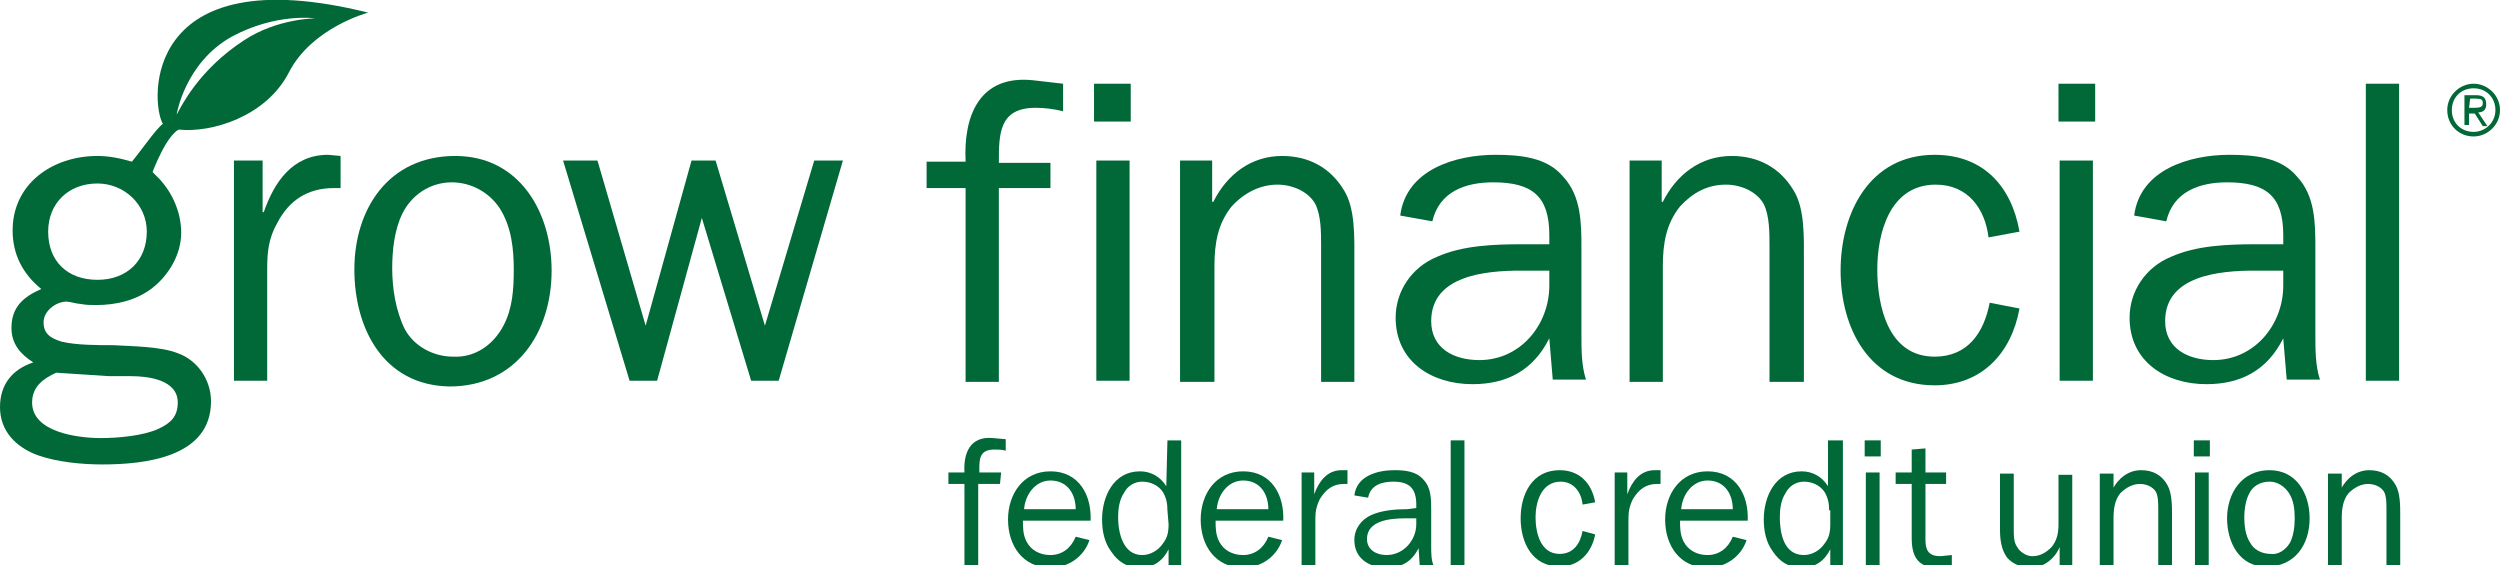
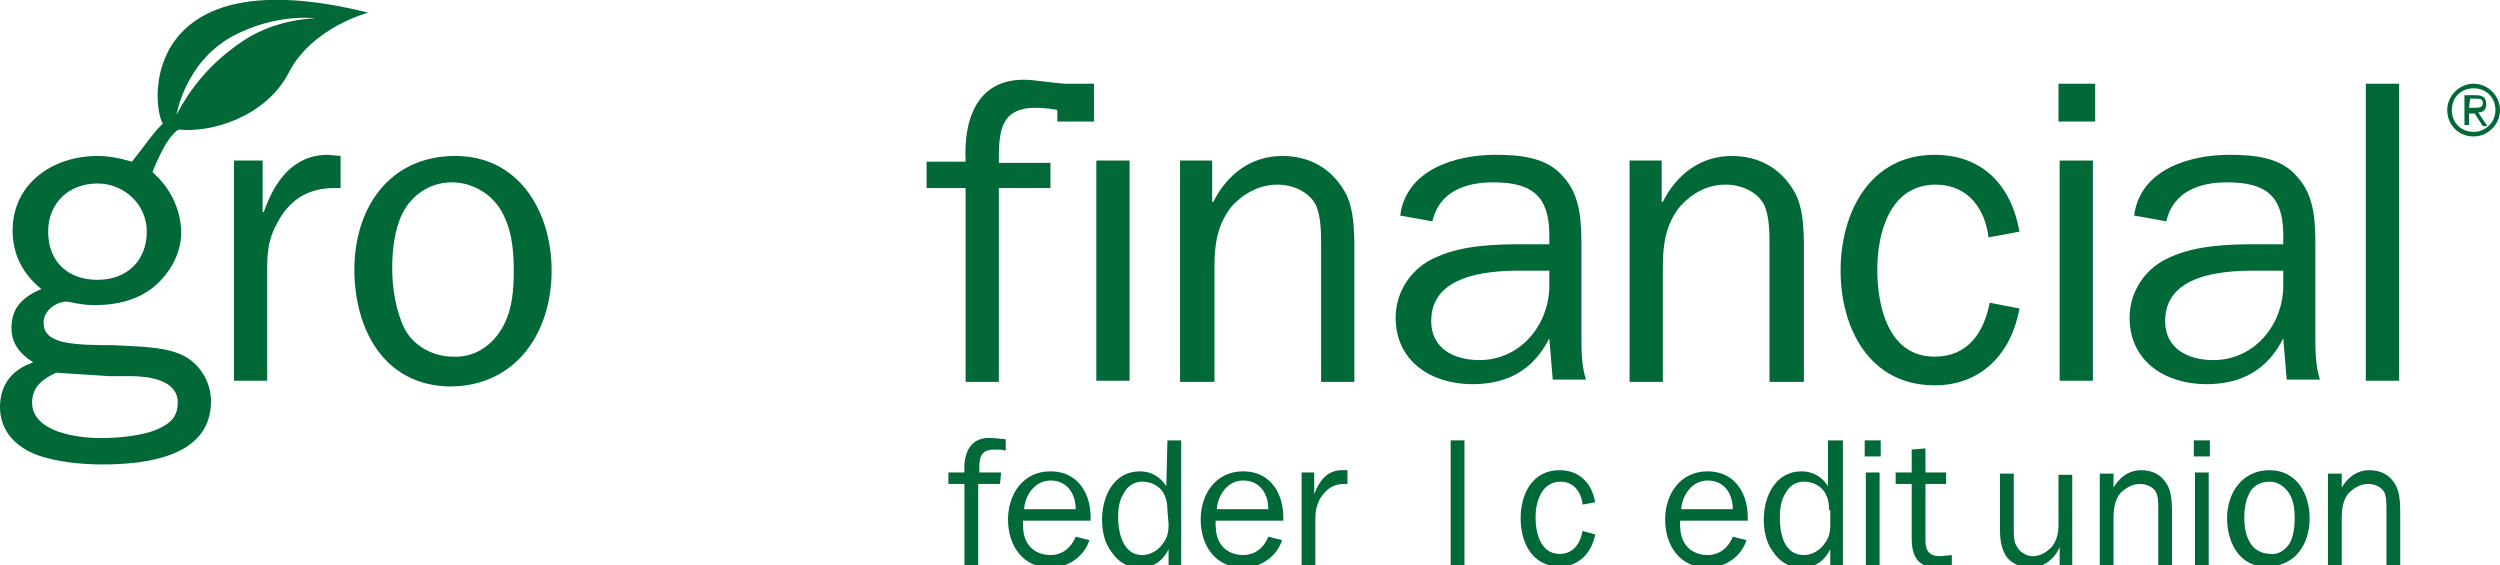
<svg xmlns="http://www.w3.org/2000/svg" version="1.1" id="Layer_1" x="0px" y="0px" viewBox="0 0 218 49.3" style="enable-background:new 0 0 218 49.3;" xml:space="preserve">
  <style type="text/css">
	.st0{fill:#006937;}
</style>
  <g>
    <path class="st0" d="M22.9,14v4.5H23c0.9-2.6,2.5-5,5.6-5l1.1,0.1v2.8h-0.6c-2.3,0-3.9,1.1-4.9,3c-0.8,1.4-0.9,2.6-0.9,4.1v9.7   h-2.9V14H22.9z" />
    <path class="st0" d="M43.9,28.4c0.8-1.5,0.9-3.2,0.9-4.9c0-1.8-0.2-3.7-1.2-5.3c-0.9-1.4-2.5-2.3-4.2-2.3c-1.9,0-3.5,1.1-4.3,2.7   c-0.7,1.4-0.9,3.2-0.9,4.8c0,1.7,0.3,3.7,1.1,5.3c0.8,1.5,2.5,2.4,4.2,2.4C41.4,31.2,43,30.1,43.9,28.4 M30.9,23.5   c0-5.3,3-9.9,8.8-9.9c5.6,0,8.4,4.9,8.4,10c0,5.4-3.1,10.1-8.9,10.1C33.4,33.6,30.9,28.6,30.9,23.5" />
-     <polygon class="st0" points="67.9,33.2 65.5,33.2 61.2,19 57.3,33.2 54.9,33.2 49.1,14 52.1,14 56.3,28.4 60.3,14 62.4,14    66.7,28.4 71,14 73.5,14  " />
    <path class="st0" d="M91.6,16.4h-4.5v16.9h-2.9V16.4h-3.4v-2.3h3.4c-0.2-4,1.2-7.6,5.9-7.1l2.6,0.3v2.4c-0.8-0.2-1.6-0.3-2.4-0.3   c-3.2,0-3.2,2.3-3.2,4.8h4.5V16.4z" />
-     <path class="st0" d="M95.6,14h2.9v19.2h-2.9V14z M95.4,7.3h3.2v3.3h-3.2V7.3z" />
+     <path class="st0" d="M95.6,14h2.9v19.2h-2.9V14z M95.4,7.3v3.3h-3.2V7.3z" />
    <path class="st0" d="M105.8,17.6L105.8,17.6c1.2-2.4,3.3-4,6-4c2.3,0,4.2,1,5.4,3c1,1.6,0.9,4.2,0.9,6.1v10.6h-2.9V21.4   c0-1.1,0-2.6-0.5-3.6c-0.6-1.1-2-1.7-3.3-1.7c-1.5,0-2.9,0.7-4,1.9c-1.2,1.5-1.5,3.2-1.5,5.2v10.1h-3V14h2.8v3.6H105.8z" />
    <path class="st0" d="M135.1,23.6h-2.5c-3,0-7.8,0.4-7.8,4.4c0,2.4,2,3.4,4.2,3.4c3.6,0,6.1-3.1,6.1-6.5V23.6z M135.1,21.3v-0.8   c0-3.4-1.5-4.6-4.9-4.6c-2.4,0-4.7,0.8-5.3,3.4l-2.8-0.5c0.5-4,4.8-5.3,8.3-5.3c2.1,0,4.5,0.2,5.9,1.9c1.6,1.7,1.6,4.1,1.6,6.3v7.4   c0,1.4,0,2.8,0.4,4h-2.9l-0.3-3.6c-1.4,2.8-3.7,4-6.7,4c-3.6,0-6.7-2-6.7-5.8c0-2.3,1.4-4.4,3.6-5.3c2.2-1,5-1.1,7.4-1.1   C132.7,21.3,135.1,21.3,135.1,21.3z" />
    <path class="st0" d="M145,17.6L145,17.6c1.2-2.4,3.3-4,6-4c2.3,0,4.2,1,5.4,3c1,1.6,0.9,4.2,0.9,6.1v10.6h-3V21.4   c0-1.1,0-2.6-0.5-3.6c-0.6-1.1-2-1.7-3.3-1.7c-1.6,0-2.9,0.7-4,1.9c-1.2,1.5-1.5,3.2-1.5,5.2v10.1h-2.9V14h2.8v3.6H145z" />
    <path class="st0" d="M176.1,26.9c-0.7,3.9-3.3,6.7-7.4,6.7c-5.7,0-8.2-5-8.2-10s2.5-10.1,8.2-10.1c4.2,0,6.7,2.7,7.4,6.7l-2.7,0.5   c-0.3-2.5-1.8-4.6-4.6-4.6c-4,0-5.1,4.2-5.1,7.4c0,3.1,0.9,7.6,5,7.6c2.9,0,4.3-2.1,4.8-4.7L176.1,26.9z" />
    <path class="st0" d="M179.6,14h2.9v19.2h-2.9V14z M179.5,7.3h3.2v3.3h-3.2V7.3z" />
    <path class="st0" d="M199.1,23.6h-2.5c-3,0-7.8,0.4-7.8,4.4c0,2.4,2,3.4,4.2,3.4c3.6,0,6.1-3.1,6.1-6.5V23.6z M199.1,21.3v-0.8   c0-3.4-1.5-4.6-4.9-4.6c-2.4,0-4.7,0.8-5.3,3.4l-2.8-0.5c0.5-4,4.8-5.3,8.3-5.3c2.1,0,4.5,0.2,5.9,1.9c1.6,1.7,1.6,4.1,1.6,6.3v7.4   c0,1.4,0,2.8,0.4,4h-2.9l-0.3-3.6c-1.4,2.8-3.7,4-6.7,4c-3.6,0-6.7-2-6.7-5.8c0-2.3,1.4-4.4,3.6-5.3c2.2-1,5-1.1,7.4-1.1   C196.7,21.3,199.1,21.3,199.1,21.3z" />
    <rect x="206.3" y="7.3" class="st0" width="2.9" height="25.9" />
    <path class="st0" d="M87.2,42.2h-1.9v7.1h-1.2v-7.1h-1.4v-1h1.4c-0.1-1.7,0.5-3.2,2.5-3l1.1,0.1v1c-0.3-0.1-0.7-0.1-1-0.1   c-1.4,0-1.3,1-1.3,2h1.9L87.2,42.2L87.2,42.2z" />
    <path class="st0" d="M93.8,44.4c0-1.3-0.7-2.5-2.2-2.5c-1.3,0-2.2,1.2-2.3,2.5H93.8z M95,47.1c-0.5,1.5-1.9,2.4-3.4,2.4   c-2.4,0-3.7-1.9-3.7-4.2c0-2.2,1.3-4.2,3.7-4.2c2.5,0,3.6,2.1,3.5,4.3h-5.9c0,0.6,0,1.2,0.3,1.8c0.4,0.8,1.2,1.2,2.1,1.2   c1,0,1.8-0.6,2.2-1.6L95,47.1z" />
    <path class="st0" d="M101.8,44.5c0-0.6-0.1-1.1-0.4-1.6c-0.4-0.6-1.1-0.9-1.8-0.9c-0.7,0-1.3,0.4-1.6,1c-0.4,0.6-0.5,1.4-0.5,2.1   c0,1.3,0.4,3.3,2.1,3.3c0.7,0,1.4-0.4,1.8-1c0.4-0.5,0.5-1,0.5-1.7L101.8,44.5L101.8,44.5z M101.8,38.4h1.2v10.9h-1.1v-1.4l0,0   c-0.5,1-1.3,1.6-2.5,1.6c-1.1,0-1.9-0.5-2.5-1.4c-0.6-0.8-0.8-1.8-0.8-2.8c0-2,1-4.2,3.3-4.2c1,0,1.8,0.5,2.3,1.3L101.8,38.4   L101.8,38.4z" />
    <path class="st0" d="M110.6,44.4c0-1.3-0.7-2.5-2.2-2.5c-1.3,0-2.2,1.2-2.3,2.5H110.6z M111.8,47.1c-0.5,1.5-1.9,2.4-3.4,2.4   c-2.4,0-3.7-1.9-3.7-4.2c0-2.2,1.3-4.2,3.7-4.2c2.5,0,3.6,2.1,3.5,4.3H106c0,0.6,0,1.2,0.3,1.8c0.4,0.8,1.2,1.2,2.1,1.2   c1,0,1.8-0.6,2.2-1.6L111.8,47.1z" />
    <path class="st0" d="M114.6,41.2v1.9l0,0C115,42,115.7,41,117,41h0.5v1.2h-0.3c-1,0-1.6,0.5-2.1,1.3c-0.3,0.6-0.4,1.1-0.4,1.7v4.1   h-1.2v-8.1C113.5,41.2,114.6,41.2,114.6,41.2z" />
-     <path class="st0" d="M123.5,45.2h-1c-1.3,0-3.3,0.2-3.3,1.8c0,1,0.9,1.4,1.7,1.4c1.5,0,2.6-1.3,2.6-2.7V45.2z M123.5,44.3V44   c0-1.4-0.6-2-2-2c-1,0-2,0.3-2.2,1.4l-1.2-0.2c0.2-1.7,2-2.2,3.5-2.2c0.9,0,1.9,0.1,2.5,0.8c0.7,0.7,0.7,1.7,0.7,2.7v3.1   c0,0.6,0,1.2,0.2,1.7h-1.2l-0.1-1.5c-0.6,1.2-1.5,1.7-2.8,1.7c-1.5,0-2.8-0.8-2.8-2.4c0-1,0.6-1.8,1.5-2.2s2.1-0.5,3.1-0.5   L123.5,44.3L123.5,44.3z" />
    <rect x="126.5" y="38.4" class="st0" width="1.2" height="10.9" />
    <path class="st0" d="M139.1,46.6c-0.3,1.6-1.4,2.8-3.1,2.8c-2.4,0-3.4-2.1-3.4-4.2c0-2.1,1-4.2,3.4-4.2c1.7,0,2.8,1.1,3.1,2.8   L138,44c-0.1-1.1-0.8-2-1.9-2c-1.7,0-2.2,1.8-2.2,3.1s0.4,3.2,2.1,3.2c1.2,0,1.8-0.9,2-2L139.1,46.6z" />
-     <path class="st0" d="M141.9,41.2v1.9l0,0c0.4-1.1,1.1-2.1,2.4-2.1h0.5v1.2h-0.3c-1,0-1.6,0.5-2.1,1.3c-0.3,0.6-0.4,1.1-0.4,1.7v4.1   h-1.2v-8.1C140.8,41.2,141.9,41.2,141.9,41.2z" />
    <path class="st0" d="M151.1,44.4c0-1.3-0.7-2.5-2.2-2.5c-1.3,0-2.2,1.2-2.3,2.5H151.1z M152.3,47.1c-0.5,1.5-1.9,2.4-3.4,2.4   c-2.4,0-3.7-1.9-3.7-4.2c0-2.2,1.3-4.2,3.7-4.2c2.5,0,3.6,2.1,3.5,4.3h-5.9c0,0.6,0,1.2,0.3,1.8c0.4,0.8,1.2,1.2,2.1,1.2   c1,0,1.8-0.6,2.2-1.6L152.3,47.1z" />
    <path class="st0" d="M159.5,44.5c0-0.6-0.1-1.1-0.4-1.6c-0.4-0.6-1.1-0.9-1.8-0.9s-1.3,0.4-1.6,1c-0.4,0.6-0.5,1.4-0.5,2.1   c0,1.3,0.3,3.3,2.1,3.3c0.7,0,1.4-0.4,1.8-1c0.4-0.5,0.5-1,0.5-1.7v-1.2H159.5z M159.5,38.4h1.2v10.9h-1.1v-1.4l0,0   c-0.5,1-1.3,1.6-2.5,1.6c-1.1,0-1.9-0.5-2.5-1.4c-0.6-0.8-0.8-1.8-0.8-2.8c0-2,1-4.2,3.3-4.2c1,0,1.8,0.5,2.3,1.3v-4H159.5z" />
    <path class="st0" d="M162.7,41.2h1.2v8.1h-1.2V41.2z M162.6,38.4h1.4v1.4h-1.4V38.4z" />
    <path class="st0" d="M170.2,49.4l-1.2,0.1c-1.8,0-2.3-1-2.3-2.6v-4.7h-1.4v-1h1.4v-2l1.2-0.1v2.1h1.8v1h-1.8v4.9   c0,0.9,0.3,1.4,1.3,1.4l1-0.1V49.4z" />
    <path class="st0" d="M179.6,49.3v-1.6l0,0c-0.4,1-1.4,1.8-2.5,1.8c-0.8,0-1.6-0.3-2.1-0.9c-0.5-0.7-0.6-1.6-0.6-2.4v-4.9h1.2v4.9   c0,0.5,0,1.1,0.3,1.5c0.2,0.4,0.8,0.8,1.3,0.8c0.7,0,1.2-0.3,1.7-0.8c0.5-0.6,0.6-1.3,0.6-2v-4.3h1.2v8.1h-1.1V49.3z" />
    <path class="st0" d="M184.2,42.7L184.2,42.7c0.5-1,1.4-1.7,2.5-1.7c1,0,1.8,0.4,2.3,1.3c0.4,0.7,0.4,1.8,0.4,2.6v4.5h-1.2v-5   c0-0.5,0-1.1-0.2-1.5c-0.3-0.5-0.9-0.7-1.4-0.7c-0.6,0-1.2,0.3-1.7,0.8c-0.5,0.6-0.6,1.4-0.6,2.2v4.2h-1.2v-8.1h1.2v1.4H184.2z" />
    <path class="st0" d="M191.4,41.2h1.2v8.1h-1.2V41.2z M191.3,38.4h1.4v1.4h-1.4V38.4z" />
    <path class="st0" d="M199.7,47.3c0.3-0.6,0.4-1.4,0.4-2.1c0-0.8-0.1-1.6-0.5-2.2c-0.4-0.6-1-1-1.7-1c-0.8,0-1.5,0.4-1.8,1.1   c-0.3,0.6-0.4,1.4-0.4,2c0,0.7,0.1,1.6,0.5,2.2c0.3,0.6,1,1,1.8,1C198.6,48.4,199.3,48,199.7,47.3 M194.2,45.2   c0-2.2,1.3-4.2,3.7-4.2s3.5,2.1,3.5,4.2c0,2.3-1.3,4.2-3.7,4.2C195.3,49.5,194.2,47.3,194.2,45.2" />
    <path class="st0" d="M204.1,42.7L204.1,42.7c0.5-1,1.4-1.7,2.5-1.7c1,0,1.8,0.4,2.3,1.3c0.4,0.7,0.4,1.8,0.4,2.6v4.5h-1.2v-5   c0-0.5,0-1.1-0.2-1.5c-0.3-0.5-0.9-0.7-1.4-0.7c-0.6,0-1.2,0.3-1.7,0.8c-0.5,0.6-0.6,1.4-0.6,2.2v4.2H203v-8.1h1.2v1.4H204.1z" />
    <path class="st0" d="M21.3,3.5c-4,2.6-5.5,5.8-5.9,6.5c0,0,0.7-4.5,4.8-6.8c3.9-2.1,7.3-1.6,7.3-1.6S24.2,1.6,21.3,3.5 M8.5,24.4   c-2.6,0-4.3-1.6-4.3-4.2C4.2,17.7,6,16,8.5,16c2.3,0,4.3,1.8,4.3,4.2C12.8,22.7,11.1,24.4,8.5,24.4 M4.9,32.5l4.6,0.3h1.9   c1.5,0,4.1,0.3,4.1,2.3c0,1.2-0.6,1.8-1.7,2.3c-1.3,0.6-3.5,0.8-5,0.8c-2,0-6-0.5-6-3.1C2.8,33.7,3.8,33,4.9,32.5 M14.2,10.8   c0,0-0.3,0.2-1,1.1c-0.4,0.5-1.2,1.6-1.7,2.2c-1-0.3-2-0.5-3-0.5c-3.9,0-7.4,2.4-7.4,6.5c0,2.1,0.9,3.8,2.5,5.1   C2,25.9,1,26.8,1,28.6c0,1.4,0.8,2.3,1.9,3C1.1,32.2,0,33.5,0,35.5c0,2.1,1.4,3.5,3.3,4.2c1.7,0.6,3.9,0.8,5.6,0.8   c3.7,0,9.5-0.6,9.5-5.5c0-1.9-1.2-3.6-2.9-4.2c-1.5-0.6-4-0.6-5.6-0.7c-1.4,0-3.2,0-4.5-0.3c-1-0.3-1.6-0.7-1.6-1.7s1.1-1.8,2-1.8   c0.3,0,0.9,0.2,1.2,0.2c0.5,0.1,0.9,0.1,1.4,0.1c1.7,0,3.5-0.4,4.9-1.5s2.5-2.9,2.5-4.8c0-1.7-0.7-3.4-1.9-4.7l0,0   c-0.2-0.2-0.4-0.4-0.6-0.6c0.2-0.5,0.6-1.5,1.2-2.5c0.7-1.1,1.1-1.2,1.1-1.2c2.8,0.3,7.6-1.1,9.6-5s6.9-5.2,6.9-5.2   C12.4-3.8,13.1,8.9,14.2,10.8" />
    <path class="st0" d="M215.3,9.4h0.5c0.5,0,0.7-0.1,0.7-0.4s-0.1-0.4-0.6-0.4h-0.5L215.3,9.4L215.3,9.4z M215.3,10.9h-0.4V8.3h1   c0.6,0,0.9,0.2,0.9,0.8c0,0.5-0.3,0.7-0.7,0.7l0.8,1.2h-0.4l-0.7-1.1h-0.5L215.3,10.9L215.3,10.9z M215.7,7.7   c-1.1,0-1.9,0.8-1.9,1.9s0.8,1.9,1.9,1.9c1,0,1.9-0.8,1.9-1.9C217.6,8.5,216.8,7.7,215.7,7.7 M215.7,7.3c1.2,0,2.3,1,2.3,2.3   c0,1.3-1.1,2.3-2.3,2.3c-1.3,0-2.3-1-2.3-2.3C213.4,8.3,214.5,7.3,215.7,7.3" />
  </g>
</svg>